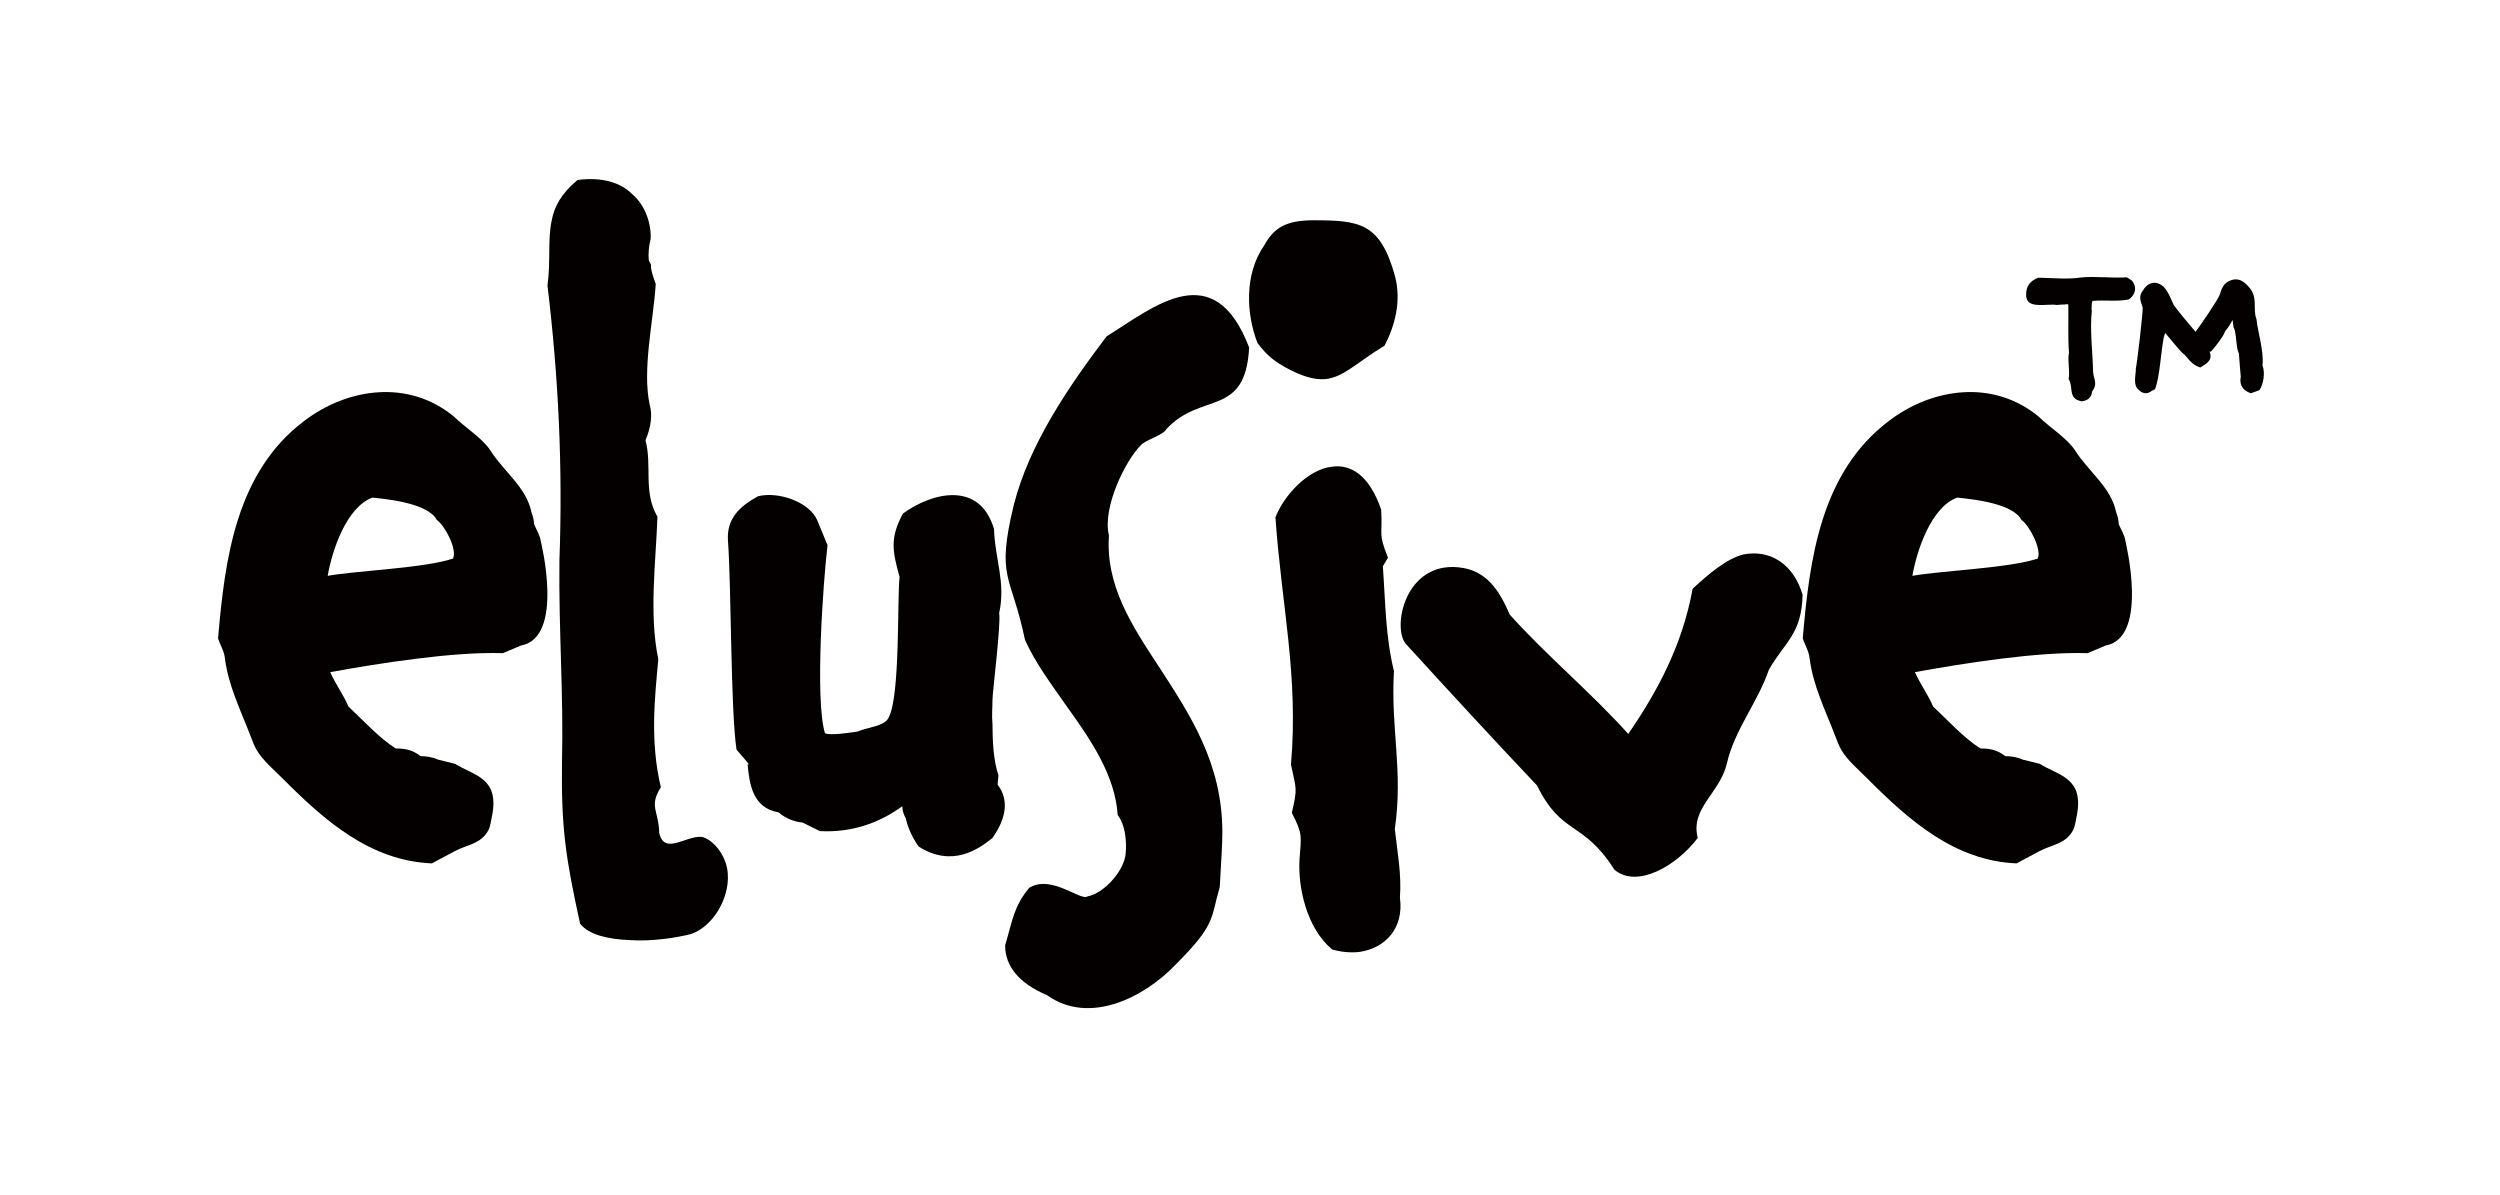
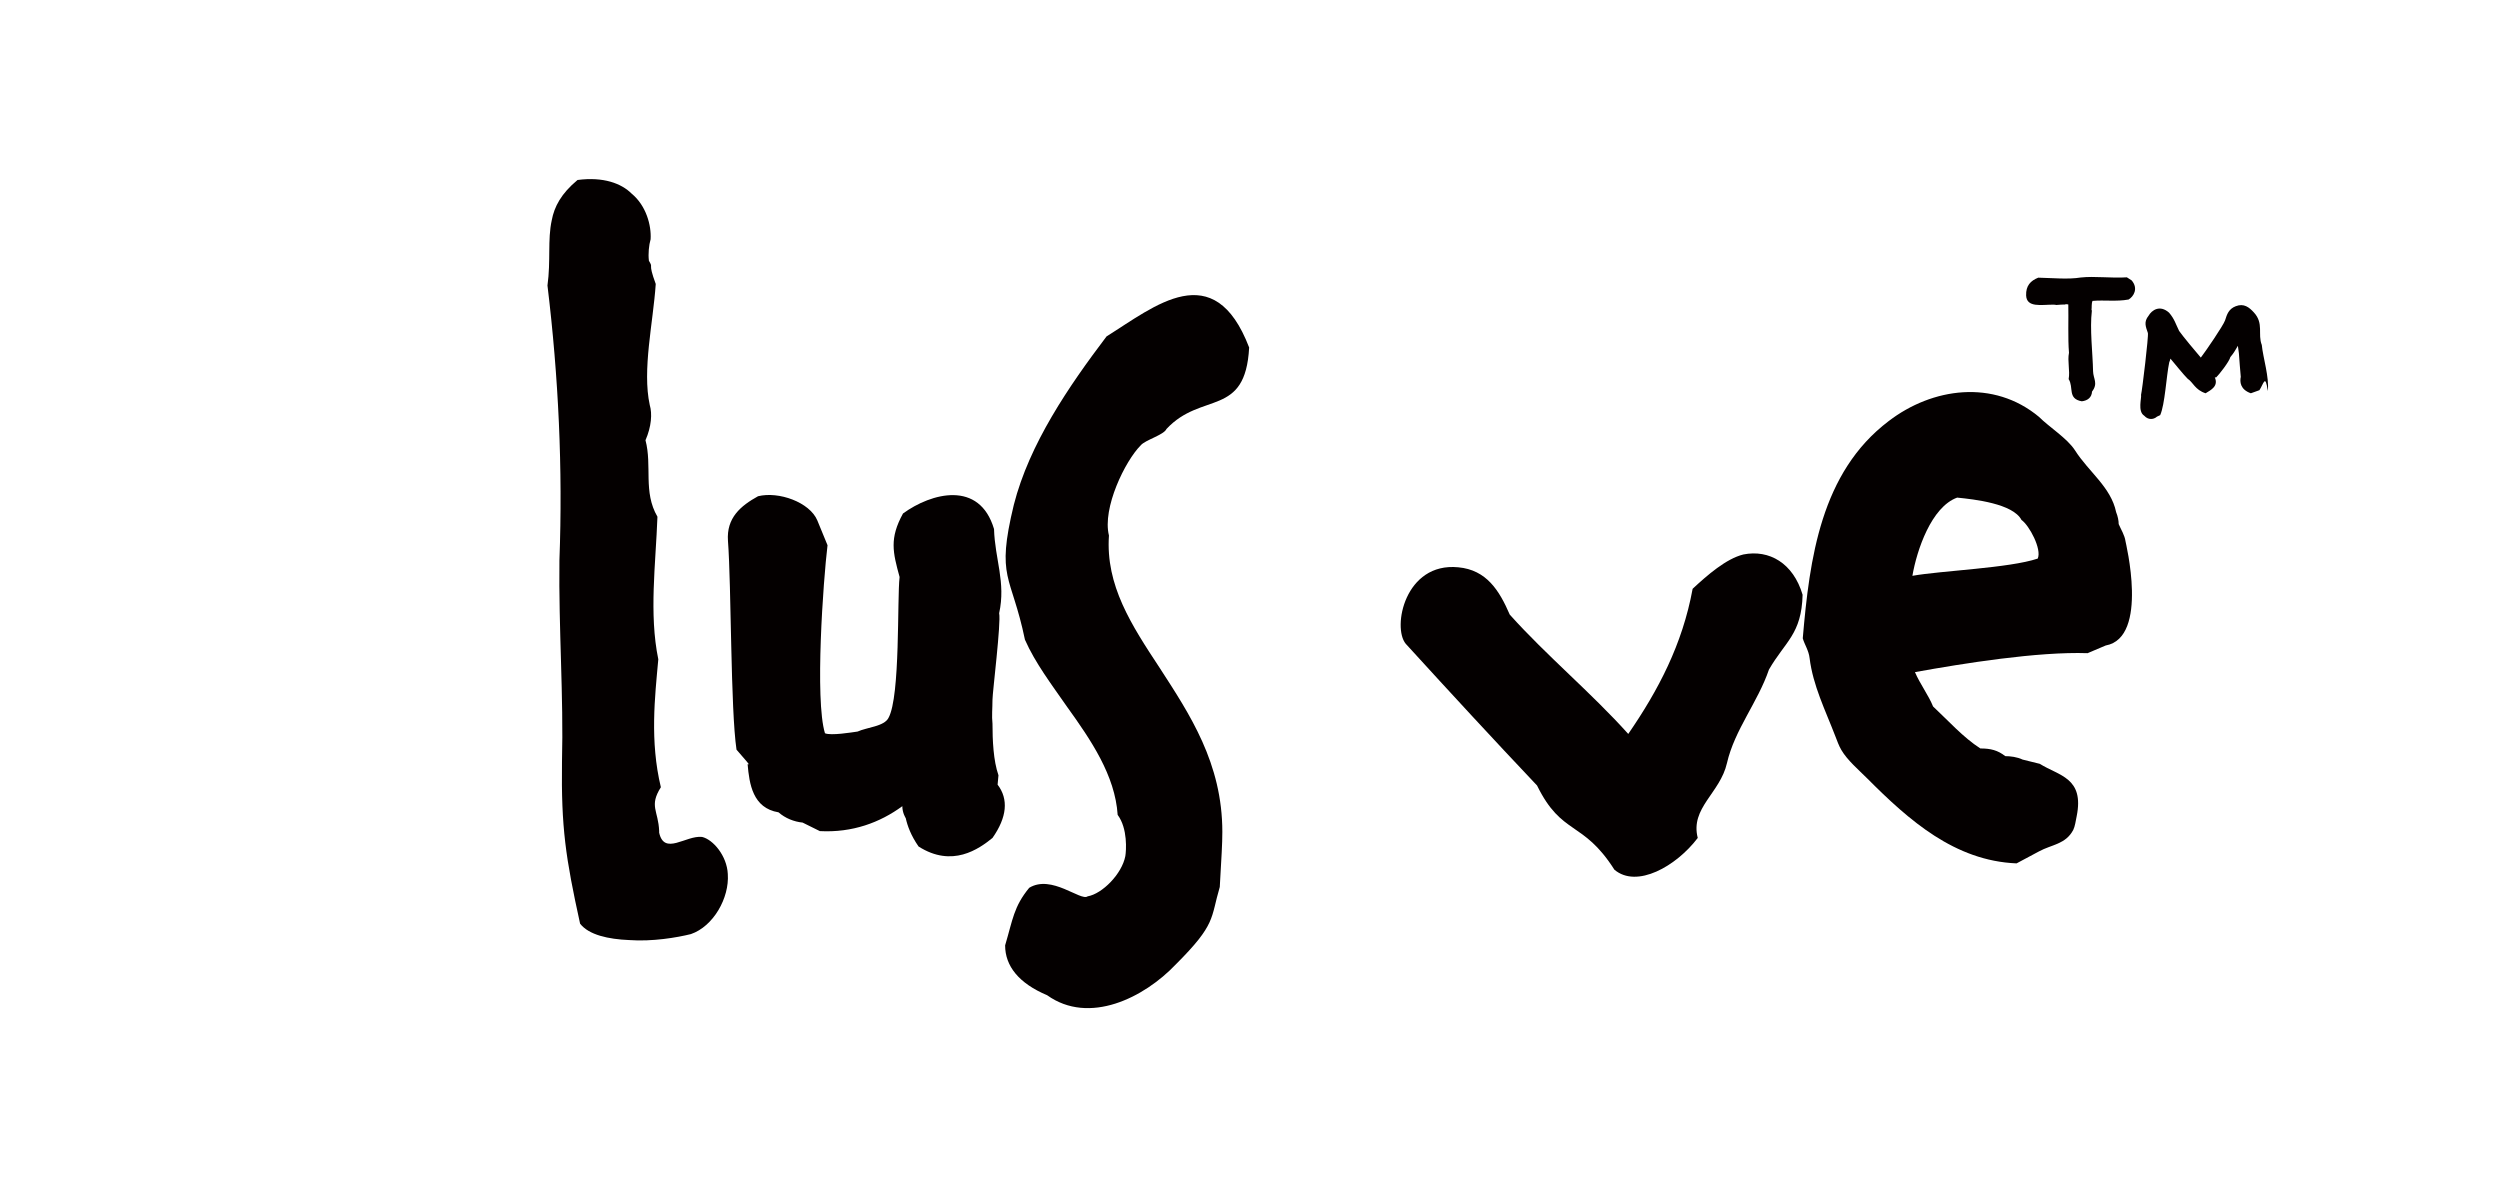
<svg xmlns="http://www.w3.org/2000/svg" version="1.1" id="レイヤー_1" x="0px" y="0px" viewBox="0 0 146.4 69.97" style="enable-background:new 0 0 146.4 69.97;" xml:space="preserve">
  <style type="text/css">
	.st0{fill:#040000;}
</style>
  <g>
    <g>
      <path class="st0" d="M124.65,17.54c-0.72,0.13-1.4,0.02-2.11,0.08c-0.07,0.14-0.04,0.37-0.06,0.53l0.02,0.04    c-0.13,1.08,0.05,2.47,0.07,3.55c0.01,0.44,0.31,0.71-0.06,1.19c-0.02,0.34-0.25,0.53-0.6,0.57c-0.85-0.15-0.46-0.81-0.77-1.3    c0.09-0.48-0.08-1.06,0.02-1.54c-0.07-0.83-0.02-2.01-0.04-2.83c-0.13-0.04-0.21,0.01-0.25,0.01c0.02-0.02-0.46,0.02-0.46,0.02    c-0.04-0.01-0.07-0.02-0.17-0.02c-0.7,0-1.56,0.19-1.59-0.54c-0.02-0.57,0.26-0.86,0.71-1.04c0.86,0.02,1.76,0.11,2.49-0.01    c0.83-0.09,1.79,0.05,2.7-0.01l0.28,0.18C125.24,16.9,124.94,17.37,124.65,17.54z" />
-       <path class="st0" d="M132.31,22.85l-0.5,0.18c-0.63-0.22-0.65-0.68-0.59-0.96c-0.04-0.47-0.08-0.92-0.11-1.38    c-0.18-0.29-0.13-1.24-0.31-1.51l-0.06-0.44c-0.13,0.21-0.22,0.41-0.44,0.66c-0.06,0.26-0.66,1.03-0.84,1.2    c-0.01,0.01-0.07-0.04-0.07-0.01c0.22,0.51-0.21,0.73-0.54,0.93c-0.62-0.2-0.73-0.64-1.05-0.85c-0.2-0.19-0.8-0.93-1.01-1.18    c-0.01,0.07-0.04,0.14-0.07,0.22c-0.17,0.8-0.25,2.47-0.53,3.09c-0.17,0.08-0.18,0.09-0.19,0.09l-0.08,0.06    c-0.06,0.04-0.38,0.2-0.67-0.12c-0.39-0.25-0.14-1.04-0.18-1.22c0.07-0.28,0.45-3.47,0.4-3.62c-0.13-0.38-0.25-0.65,0.04-1.01    c0.19-0.33,0.66-0.66,1.2-0.18c0.32,0.37,0.39,0.67,0.59,1.07c0.2,0.29,1.04,1.3,1.27,1.56c0.25-0.32,1.32-1.88,1.42-2.18    c0.11-0.35,0.21-0.67,0.63-0.83c0.47-0.18,0.78,0.06,1.06,0.37c0.59,0.64,0.21,1.27,0.46,1.9c0.07,0.74,0.45,1.91,0.35,2.7    C132.66,21.84,132.55,22.5,132.31,22.85z" />
+       <path class="st0" d="M132.31,22.85l-0.5,0.18c-0.63-0.22-0.65-0.68-0.59-0.96c-0.04-0.47-0.08-0.92-0.11-1.38    l-0.06-0.44c-0.13,0.21-0.22,0.41-0.44,0.66c-0.06,0.26-0.66,1.03-0.84,1.2    c-0.01,0.01-0.07-0.04-0.07-0.01c0.22,0.51-0.21,0.73-0.54,0.93c-0.62-0.2-0.73-0.64-1.05-0.85c-0.2-0.19-0.8-0.93-1.01-1.18    c-0.01,0.07-0.04,0.14-0.07,0.22c-0.17,0.8-0.25,2.47-0.53,3.09c-0.17,0.08-0.18,0.09-0.19,0.09l-0.08,0.06    c-0.06,0.04-0.38,0.2-0.67-0.12c-0.39-0.25-0.14-1.04-0.18-1.22c0.07-0.28,0.45-3.47,0.4-3.62c-0.13-0.38-0.25-0.65,0.04-1.01    c0.19-0.33,0.66-0.66,1.2-0.18c0.32,0.37,0.39,0.67,0.59,1.07c0.2,0.29,1.04,1.3,1.27,1.56c0.25-0.32,1.32-1.88,1.42-2.18    c0.11-0.35,0.21-0.67,0.63-0.83c0.47-0.18,0.78,0.06,1.06,0.37c0.59,0.64,0.21,1.27,0.46,1.9c0.07,0.74,0.45,1.91,0.35,2.7    C132.66,21.84,132.55,22.5,132.31,22.85z" />
    </g>
    <g>
-       <path class="st0" d="M30.51,37.8l-1.06,0.45c-2.92-0.1-7.29,0.6-10.11,1.11c0.3,0.7,0.8,1.36,1.06,2.01    c0.91,0.85,1.76,1.81,2.77,2.46c0.6,0,1.01,0.1,1.46,0.45c0.3,0,0.7,0.05,1.01,0.2l1.01,0.25c1.11,0.7,2.62,0.8,2.16,3.07    c-0.05,0.25-0.1,0.6-0.2,0.8c-0.45,0.85-1.26,0.85-2.01,1.26l-1.31,0.7c-3.62-0.15-6.29-2.51-8.75-4.98    c-0.5-0.5-1.16-1.06-1.51-1.66c-0.15-0.25-0.25-0.55-0.35-0.8c-0.6-1.56-1.31-2.97-1.51-4.58c-0.05-0.45-0.3-0.8-0.4-1.16    c0.4-4.68,1.06-9.71,5.03-12.72c2.57-1.96,6.14-2.46,8.8-0.25c0.6,0.6,1.66,1.26,2.11,1.96c0.8,1.26,2.11,2.16,2.41,3.62    c0.1,0.25,0.15,0.5,0.15,0.7c0.15,0.35,0.35,0.65,0.4,1.01C31.67,31.71,33.08,37.34,30.51,37.8z M25.58,30.45    c-0.5-0.96-2.77-1.21-3.77-1.31c-1.51,0.55-2.36,3.07-2.62,4.58c1.66-0.3,5.68-0.45,7.34-1.01    C26.79,32.16,26.04,30.76,25.58,30.45z" />
      <path class="st0" d="M42.62,51.18c0.1,1.41-0.85,3.07-2.16,3.52c-0.8,0.2-2.26,0.45-3.62,0.35c-1.21-0.05-2.36-0.3-2.87-0.96    c-0.85-3.87-1.11-5.63-1.06-9.46c0.1-3.87-0.2-7.8-0.15-11.82c0.2-5.38-0.05-10.71-0.7-16.09c0.2-1.46,0-2.67,0.25-3.82    c0.15-0.8,0.55-1.56,1.51-2.36c1.51-0.2,2.57,0.2,3.17,0.8c0.85,0.7,1.16,1.86,1.11,2.67c-0.1,0.35-0.15,0.85-0.1,1.26    c0.3,0.5-0.1,0,0.4,1.36c-0.15,2.26-0.8,5.03-0.35,7.09c0.15,0.5,0.1,1.26-0.25,2.06c0.4,1.51-0.15,3.02,0.7,4.48    c-0.1,2.77-0.5,5.68,0.05,8.35c-0.2,2.21-0.5,4.78,0.15,7.49c-0.7,1.11-0.15,1.36-0.1,2.56v0.1c0.3,1.36,1.56,0.15,2.51,0.25    C41.76,49.16,42.57,50.12,42.62,51.18z" />
      <path class="st0" d="M58.12,40.97c0,0.5-0.05,0.96,0,1.41c0,0.96,0.05,2.16,0.35,3.02l-0.05,0.55c0.65,0.85,0.55,1.91-0.3,3.12    c-0.8,0.65-2.36,1.76-4.33,0.5c-0.45-0.65-0.65-1.21-0.75-1.66c0,0-0.2-0.3-0.2-0.7c-1.31,0.96-2.92,1.56-4.83,1.46l-1.01-0.5    c-0.5-0.05-1.01-0.25-1.41-0.6c-1.51-0.25-1.71-1.66-1.81-2.82c0.05,0,0.05,0.05,0.05,0c0.05,0-0.1-0.15-0.7-0.85    c-0.35-2.36-0.3-9.56-0.5-12.22c-0.1-1.36,0.75-2.06,1.76-2.62c1.21-0.3,3.02,0.35,3.47,1.41l0.6,1.46    c-0.25,2.06-0.75,9.05-0.15,11.01c0.35,0.15,1.56-0.05,1.91-0.1c0.55-0.25,1.56-0.3,1.81-0.8c0.7-1.26,0.5-6.99,0.65-8.25    c-0.4-1.46-0.6-2.26,0.2-3.72c1.66-1.21,4.48-1.96,5.33,0.91c0.05,1.76,0.7,3.12,0.3,4.93C58.63,36.44,58.12,40.56,58.12,40.97z" />
      <path class="st0" d="M68.31,25.12c-0.15,0.35-1.26,0.65-1.51,0.96c-0.91,0.91-2.26,3.67-1.86,5.28c-0.2,2.92,1.31,5.23,2.97,7.75    c1.76,2.72,3.67,5.58,3.67,9.61c0,0.7-0.05,1.46-0.15,3.22c-0.55,1.86-0.2,2.16-2.57,4.53c-1.86,1.96-5.08,3.57-7.54,1.81    c-1.66-0.7-2.46-1.71-2.46-2.92c0.45-1.51,0.5-2.26,1.41-3.37c1.31-0.8,3.02,0.8,3.42,0.5c0.86-0.15,2.01-1.31,2.21-2.36    c0.05-0.3,0.15-1.61-0.45-2.41c-0.15-2.31-1.56-4.38-2.97-6.34c-0.91-1.31-1.86-2.56-2.46-3.92c-0.8-3.87-1.71-3.52-0.65-7.9    c0.91-3.57,3.22-6.94,5.43-9.86c2.82-1.76,6.29-4.73,8.35,0.65C72.93,24.47,70.37,22.91,68.31,25.12z" />
-       <path class="st0" d="M81.08,20.24c-1.66,1.01-2.41,1.86-3.47,1.96c-0.65,0.05-1.36-0.15-2.36-0.7c-0.45-0.25-1.01-0.6-1.61-1.41    c-0.65-1.66-0.8-4.02,0.4-5.73c0.55-1.01,1.26-1.46,2.87-1.46c2.72,0,3.92,0.15,4.78,3.27C82.08,17.63,81.68,19.09,81.08,20.24z     M79.57,55.75c-0.5,0.05-1.06,0-1.56-0.15c-1.51-1.26-2.01-3.67-1.91-5.28c0.1-1.36,0.2-1.46-0.45-2.72    c0.35-1.51,0.25-1.36-0.05-2.82c0.45-5.23-0.55-9.3-0.91-14.48c0.45-1.21,1.86-2.82,3.32-2.97c1.06-0.15,2.16,0.45,2.87,2.51    c0.1,1.56-0.2,1.31,0.4,2.82l-0.3,0.5c0.15,2.06,0.15,4.12,0.65,6.14c-0.2,3.42,0.55,5.78,0.05,9.25c0.15,1.36,0.4,2.62,0.3,4.02    C82.23,54.39,81.08,55.55,79.57,55.75z" />
      <path class="st0" d="M103.59,39.21c-0.65,1.91-2.01,3.52-2.46,5.48c-0.4,1.76-2.16,2.62-1.71,4.38c-1.26,1.66-3.57,2.97-4.88,1.86    c-1.86-2.92-3.07-1.96-4.53-4.93c-2.62-2.77-4.98-5.33-7.69-8.3c-0.8-0.96-0.05-4.78,3.07-4.48c1.66,0.15,2.41,1.36,3.02,2.77    c2.16,2.41,4.78,4.58,6.94,6.99c1.76-2.56,3.17-5.23,3.77-8.5c0.86-0.8,1.96-1.76,2.97-2.01c1.51-0.3,2.92,0.5,3.47,2.36    C105.5,37.14,104.55,37.55,103.59,39.21z" />
      <path class="st0" d="M123.31,37.8l-1.06,0.45c-2.92-0.1-7.29,0.6-10.11,1.11c0.3,0.7,0.8,1.36,1.06,2.01    c0.91,0.85,1.76,1.81,2.77,2.46c0.6,0,1.01,0.1,1.46,0.45c0.3,0,0.7,0.05,1.01,0.2l1.01,0.25c1.11,0.7,2.62,0.8,2.16,3.07    c-0.05,0.25-0.1,0.6-0.2,0.8c-0.45,0.85-1.26,0.85-2.01,1.26l-1.31,0.7c-3.62-0.15-6.29-2.51-8.75-4.98    c-0.5-0.5-1.16-1.06-1.51-1.66c-0.15-0.25-0.25-0.55-0.35-0.8c-0.6-1.56-1.31-2.97-1.51-4.58c-0.05-0.45-0.3-0.8-0.4-1.16    c0.4-4.68,1.06-9.71,5.03-12.72c2.56-1.96,6.14-2.46,8.8-0.25c0.6,0.6,1.66,1.26,2.11,1.96c0.8,1.26,2.11,2.16,2.41,3.62    c0.1,0.25,0.15,0.5,0.15,0.7c0.15,0.35,0.35,0.65,0.4,1.01C124.46,31.71,125.87,37.34,123.31,37.8z M118.38,30.45    c-0.5-0.96-2.77-1.21-3.77-1.31c-1.51,0.55-2.36,3.07-2.62,4.58c1.66-0.3,5.68-0.45,7.34-1.01    C119.58,32.16,118.83,30.76,118.38,30.45z" />
    </g>
  </g>
</svg>